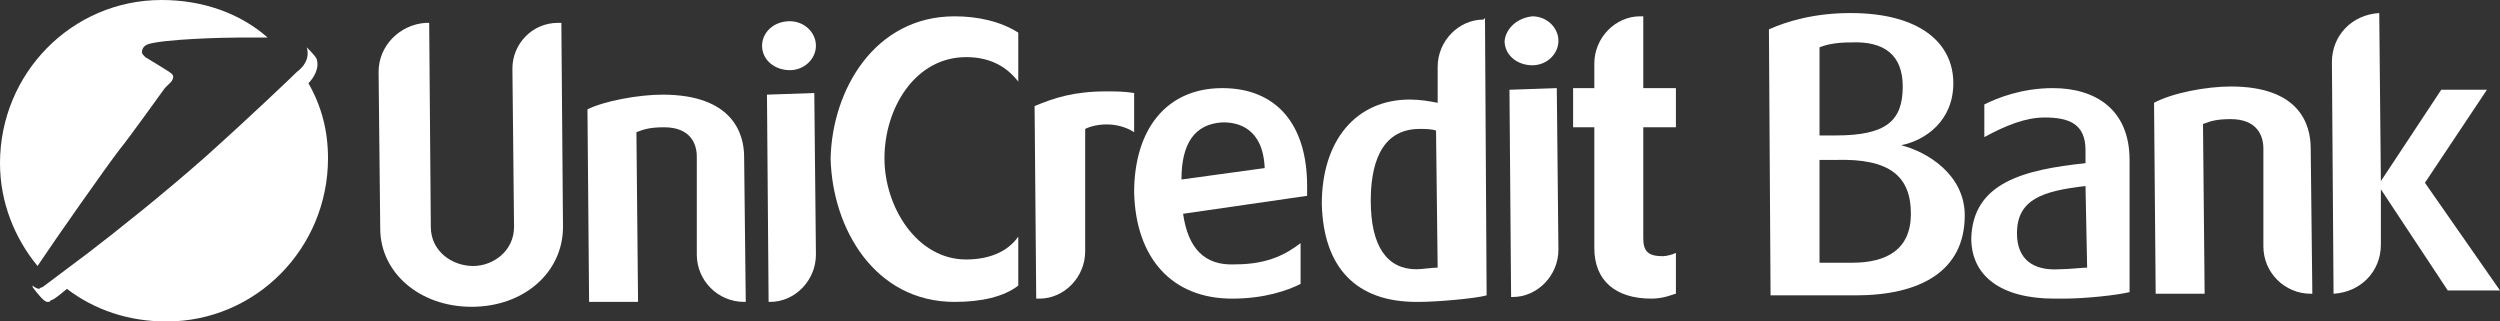
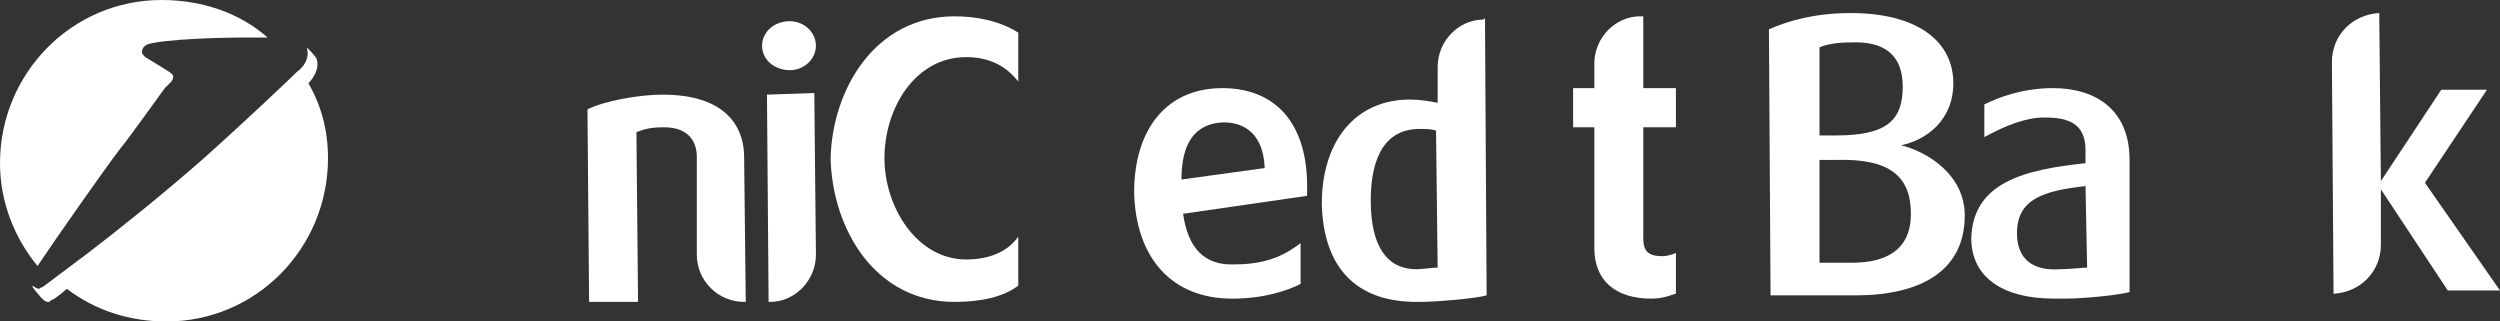
<svg xmlns="http://www.w3.org/2000/svg" version="1.1" id="Layer_1" x="0px" y="0px" viewBox="0 0 153.2 19.7" style="enable-background:new 0 0 153.2 19.7;" xml:space="preserve">
  <rect x="0" y="0" width="153.2" height="19.7" fill="#333333" stroke="none" />
  <style type="text/css">
	.st0{fill:#FFFFFF;}
</style>
  <path class="st0" d="M10.5,5L10.5,5c0.2-0.3,0.1-0.4,0-0.5s-1.6-1-1.6-1C8.8,3.4,8.7,3.3,8.7,3.2c0-0.2,0.1-0.4,0.4-0.5  c1-0.3,4.5-0.4,5.6-0.4c0.4,0,1.1,0,1.7,0l0,0C14.7,0.8,12.4,0,9.9,0C4.4,0,0,4.5,0,10c0,2.4,0.9,4.6,2.3,6.3c1.2-1.8,4.3-6.2,5-7.1  c0.8-1,2.5-3.4,2.8-3.8l0,0L10.5,5z" />
  <path class="st0" d="M4.1,17.7c1.7,1.3,3.8,2,6.1,2c5.5,0,9.9-4.5,9.9-10c0-1.7-0.4-3.2-1.2-4.6l0,0c0.3-0.3,0.7-0.9,0.5-1.5  c-0.1-0.2-0.5-0.6-0.6-0.7l0,0c0.2,0.7-0.2,1.2-0.6,1.5C18,4.6,15.5,7,12.6,9.6c-2.6,2.3-5.5,4.6-7.2,5.9c-2.4,1.8-2.8,2.1-2.8,2.1  c-0.1,0-0.2,0.1-0.2,0.1c-0.1,0-0.3-0.1-0.4-0.2l0,0v0.1c0.3,0.4,0.7,0.9,0.9,0.9c0.1,0,0.2,0,0.2-0.1C3.2,18.4,3.4,18.3,4.1,17.7" />
-   <path class="st0" d="M34.4,1.4l0.1,12.5c0,2.8-2.4,4.9-5.6,4.9s-5.6-2.1-5.6-4.8l-0.1-9.6c0-1.6,1.3-2.9,2.9-3h0.2l0.1,12.5  c0,1.5,1.3,2.4,2.6,2.4c1.2,0,2.5-0.9,2.5-2.4l-0.1-9.7c0-1.5,1.2-2.8,2.8-2.8L34.4,1.4z" />
  <path class="st0" d="M40.6,5.8c4.3,0,5,2.4,5,3.8l0.1,8.9h-0.1c-1.6,0-2.9-1.3-2.9-2.9v-6c0-0.8-0.4-1.8-2-1.8  c-0.8,0-1.2,0.1-1.7,0.3c0,0.2,0.1,10.4,0.1,10.4h-3L36,6.7C37,6.2,39.1,5.8,40.6,5.8" />
  <path class="st0" d="M49.9,5.7l0.1,9.9c0,1.6-1.3,2.9-2.8,2.9h-0.1L47,5.8L49.9,5.7z M48.4,1.3C49.3,1.3,50,2,50,2.8  s-0.7,1.5-1.6,1.5c-0.9,0-1.7-0.6-1.7-1.5C46.7,2,47.4,1.3,48.4,1.3" />
  <path class="st0" d="M58.5,1c1.4,0,2.8,0.3,3.9,1v3c-0.7-0.9-1.7-1.5-3.2-1.5c-3.1,0-5,3.1-5,6.2c0,3,2,6.2,5,6.2  c1.3,0,2.5-0.4,3.2-1.4v3c-0.9,0.7-2.3,1-3.9,1c-4.9,0-7.5-4.5-7.6-8.8C51,5.5,53.6,1,58.5,1" />
-   <path class="st0" d="M67.8,5.6c0.5,0,1.1,0,1.7,0.1v2.4c-1.1-0.7-2.4-0.5-3-0.2v7.5c0,1.6-1.3,2.9-2.8,2.9h-0.2L63.4,6.5  C64.6,6,65.8,5.6,67.8,5.6" />
  <path class="st0" d="M77.5,10.3c-0.1-2.5-1.7-2.8-2.5-2.8h-0.1c-1.7,0.1-2.5,1.3-2.5,3.5L77.5,10.3z M80.1,12l-7.6,1.1  c0.3,2.1,1.3,3.2,3.2,3.1c2.1,0,3.2-0.7,4-1.3v2.5c-0.8,0.4-2.2,0.9-4.2,0.9c-3.7,0-5.9-2.5-6-6.5c0-3.9,2-6.4,5.4-6.4  c3.3,0,5.2,2.2,5.2,6V12z" />
  <path class="st0" d="M88,8c-0.3-0.1-0.7-0.1-1-0.1c-2.5,0-3,2.4-3,4.4c0,2.8,1,4.2,2.8,4.2c0.3,0,1-0.1,1.3-0.1L88,8z M91,1.1  l0.1,17c-0.7,0.2-3.1,0.4-4.1,0.4h-0.2c-3.7,0-5.7-2.1-5.8-6c0-3.9,2.1-6.4,5.4-6.4c0.6,0,1.2,0.1,1.7,0.2V4.1  c0-1.6,1.3-2.9,2.8-2.9L91,1.1z" />
-   <path class="st0" d="M95.4,5.4l0.1,9.9c0,1.6-1.3,2.9-2.8,2.9h-0.1L92.5,5.5L95.4,5.4z M93.9,1c0.9,0,1.6,0.7,1.6,1.5S94.8,4,93.9,4  s-1.7-0.6-1.7-1.5C92.3,1.7,93,1.1,93.9,1" />
  <path class="st0" d="M100.7,1v4.4h2v2.4h-2v6.8c0,0.8,0.3,1.1,1.2,1.1c0.2,0,0.6-0.1,0.8-0.2V18c-0.1,0-0.7,0.3-1.5,0.3  c-2.2,0-3.5-1.1-3.5-3.1V7.8h-1.3V5.4h1.3V3.9c0-1.6,1.3-2.9,2.8-2.9L100.7,1z" />
  <path class="st0" d="M112.5,9.8h-1v6.3c0.6,0,1.2,0,2,0c2.1,0,3.6-0.8,3.6-3C117.1,10.8,115.8,9.7,112.5,9.8 M116.6,5.3  c0-1.9-1.1-2.8-3.2-2.7c-0.8,0-1.4,0.1-1.9,0.3v5.4h1C115.6,8.3,116.6,7.4,116.6,5.3 M116.5,8.9L116.5,8.9c1.6,0.4,3.9,1.8,3.9,4.3  c0,3.4-2.7,4.9-6.7,4.9c-3.8,0-5.2,0-5.2,0l-0.1-16.3c1.1-0.5,2.8-1,5-1c4.2,0,6.3,1.8,6.3,4.3C119.7,7.4,118,8.6,116.5,8.9" />
  <path class="st0" d="M127.8,11.4c-2.6,0.3-4.2,0.8-4.2,2.9c0,1.6,1,2.3,2.6,2.2c0.6,0,1.4-0.1,1.7-0.1L127.8,11.4z M127.8,10V9.2  c0-1.6-1-2-2.5-2c-1.2,0-2.4,0.5-3.7,1.2v-2c0.8-0.4,2.3-1,4.2-1c2.6,0,4.7,1.3,4.7,4.4v8.1c-0.8,0.2-2.8,0.4-4,0.4h-0.6  c-3.3,0-5.1-1.4-5.1-3.7C120.9,11.2,124,10.4,127.8,10" />
-   <path class="st0" d="M136.7,5.3c4.2,0,4.9,2.3,4.9,3.8l0.1,8.9h-0.1c-1.6,0-2.9-1.3-2.9-2.9v-6c0-0.8-0.4-1.8-2-1.8  c-0.8,0-1.2,0.1-1.7,0.3c0,0.2,0.1,10.4,0.1,10.4h-3L132,6.3C133.1,5.7,135.2,5.3,136.7,5.3" />
  <path class="st0" d="M145.9,15c0,1.6-1.2,2.9-2.9,3l0,0l-0.1-14.2c0-1.6,1.2-2.9,2.9-3l0,0l0.1,10.3l3.7-5.6h2.8l-3.8,5.7l4.6,6.6  H150l-4.1-6.2V15z" />
</svg>